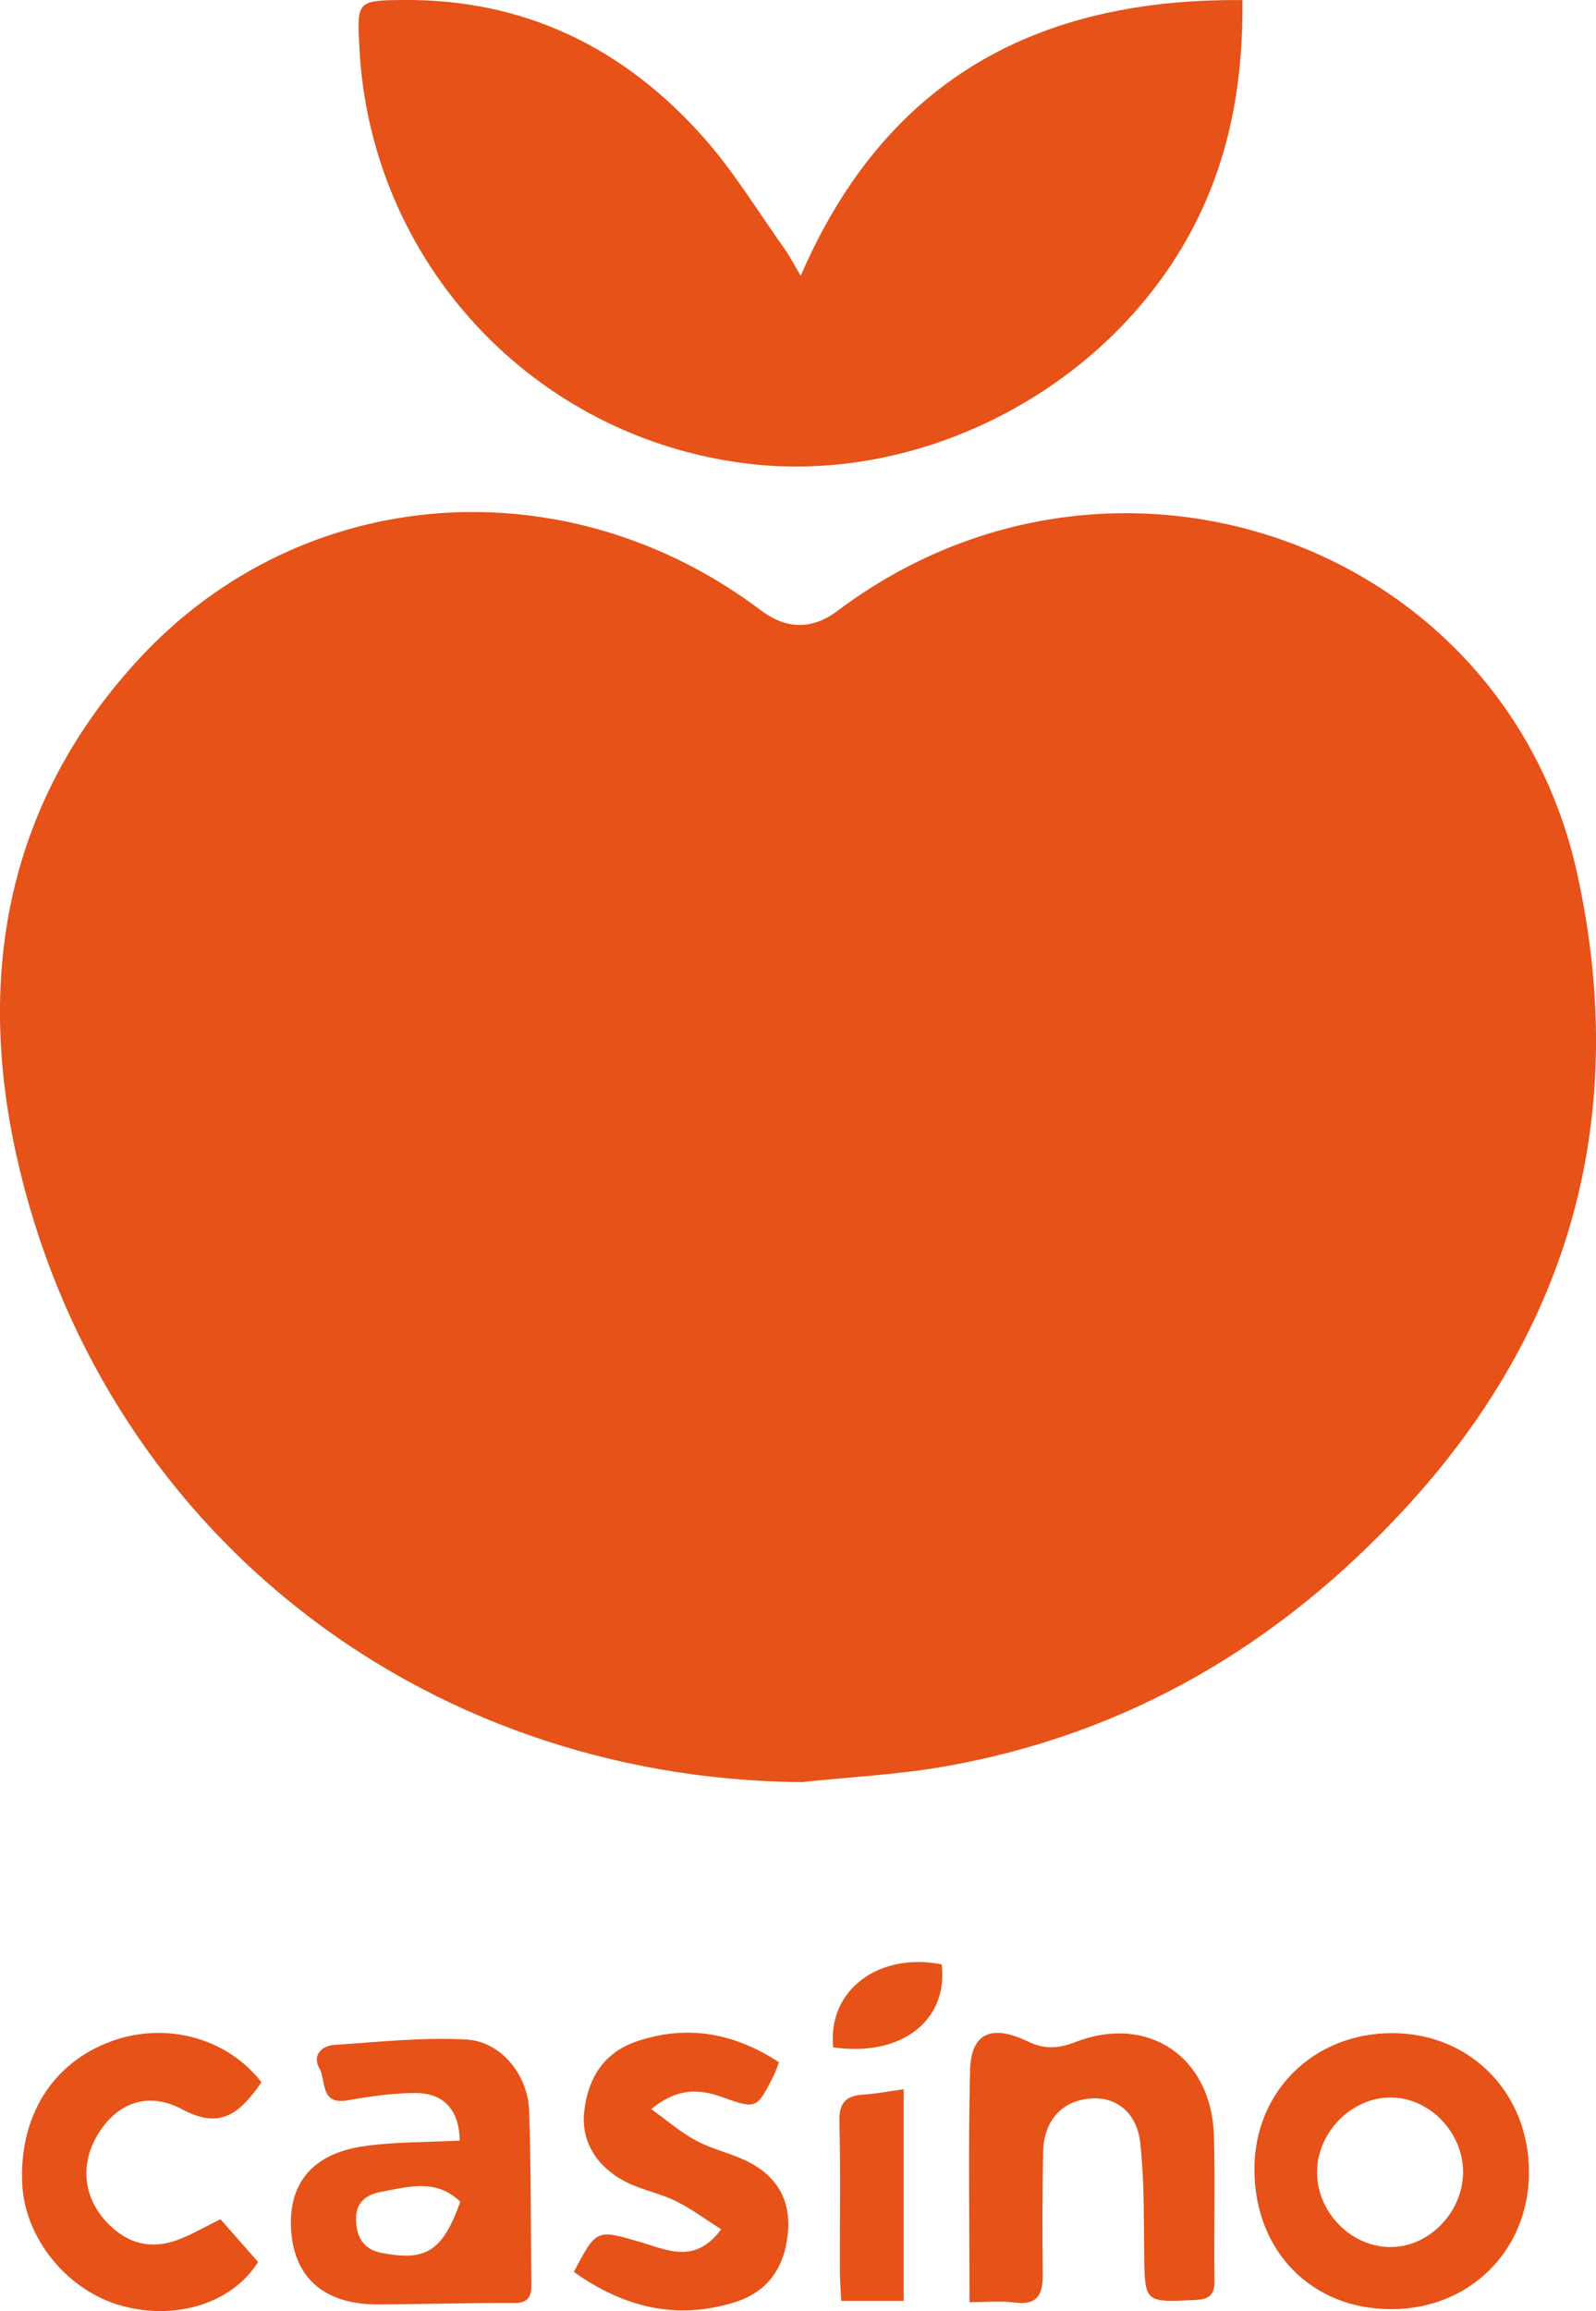
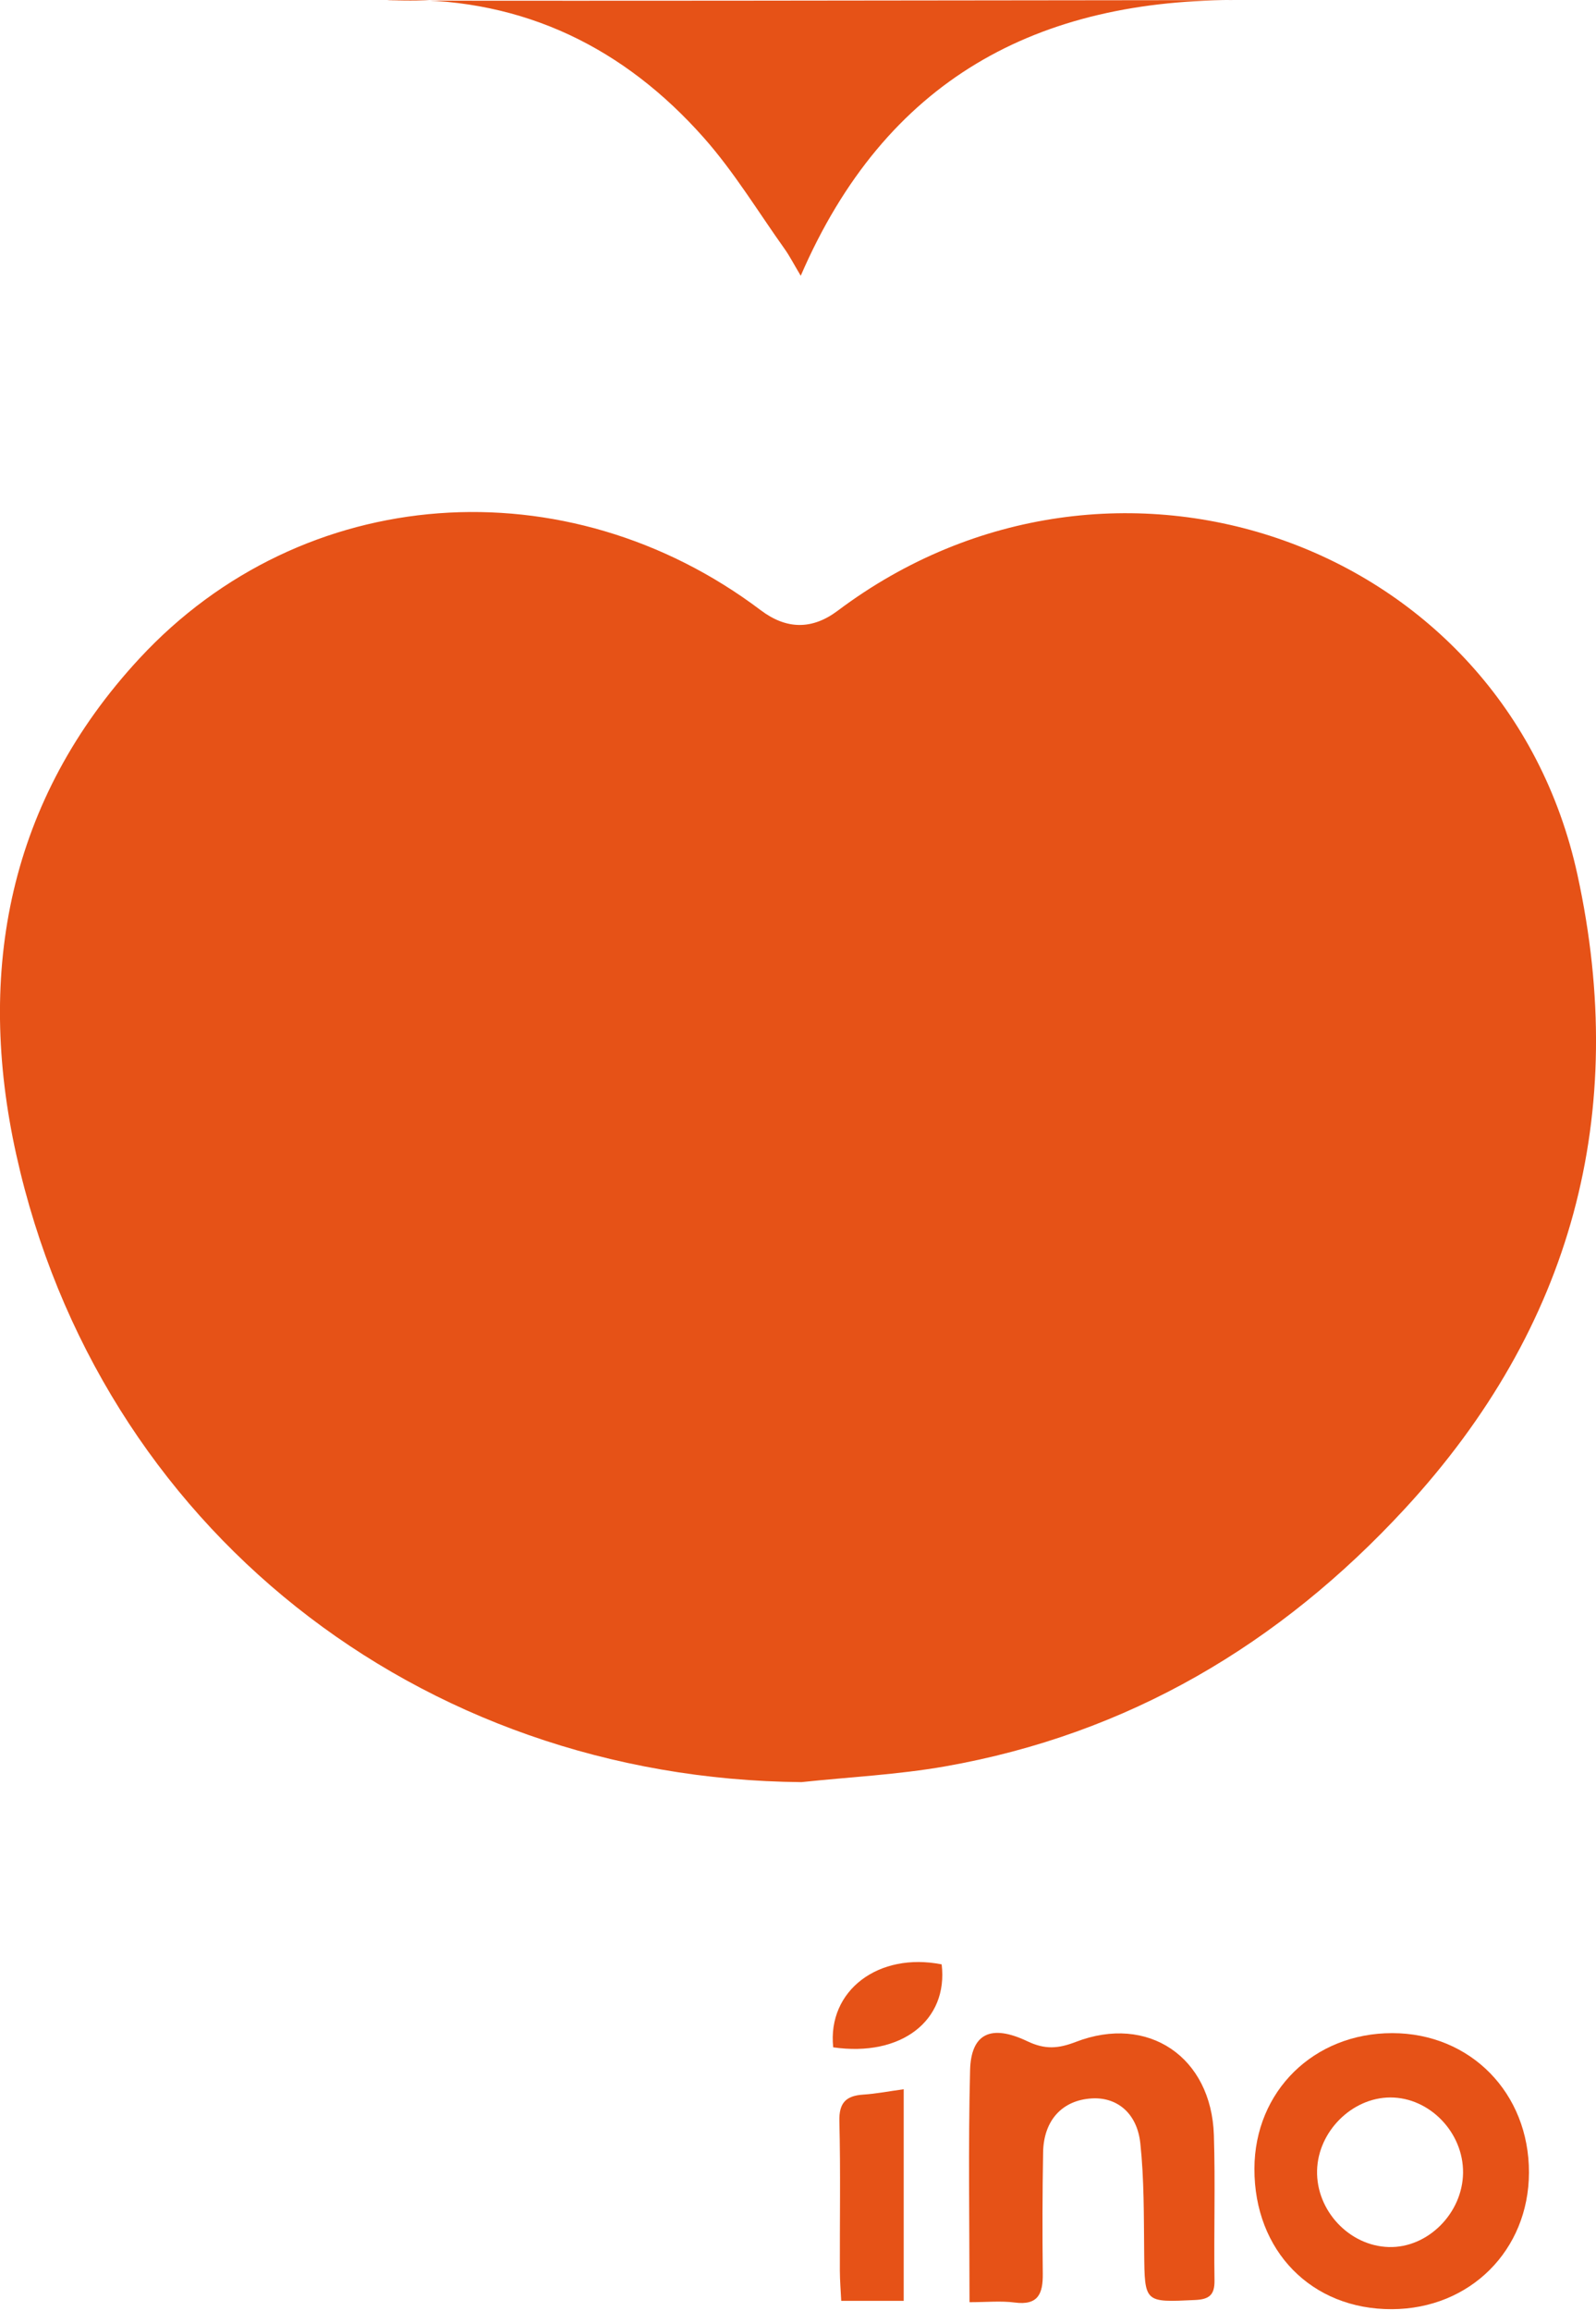
<svg xmlns="http://www.w3.org/2000/svg" id="Calque_1" data-name="Calque 1" viewBox="0 0 335.43 485.31">
  <defs>
    <style>
      .cls-1 {
        fill: #e65217;
      }
    </style>
  </defs>
  <path class="cls-1" d="M168.45,374.24c-80.51-.7-147.68-53.52-165.03-131.76-8.54-38.52-1.56-74.6,25.88-104.2,34.38-37.1,89.86-40.84,130.59-10.13q8.13,6.13,16.17,.1c57.83-43.43,140.25-14.45,155.48,55.49,10.93,50.15-1.14,95.04-36.26,133.06-26.3,28.49-58.17,47.36-96.63,54.13-9.96,1.75-20.13,2.24-30.21,3.31Z" />
-   <path class="cls-1" d="M168.29,57.91C186.08,16.77,217.89-.37,261.12,.02c.17,15.54-2.14,30.17-8.49,43.96-16.38,35.58-56.98,58.13-95.7,53.36-44.94-5.54-79.18-42.34-81.41-87.52C75.04,.29,75.04,.1,84.64,0c25.59-.26,46.58,10.07,63.3,28.95,6.36,7.18,11.4,15.53,17,23.38,1.02,1.44,1.83,3.03,3.35,5.58Z" />
-   <path class="cls-1" d="M96.62,449.52c-.1-6.3-3.22-9.98-9.25-9.99-4.78-.01-9.6,.7-14.33,1.53-5.88,1.04-4.45-4.26-5.92-6.75-1.53-2.58,.42-4.7,3.11-4.88,9.28-.62,18.61-1.65,27.85-1.13,7.23,.41,12.86,7.41,13.12,14.9,.43,12.15,.33,24.31,.47,36.47,.03,2.5-.53,3.97-3.63,3.95-9.6-.06-19.21,.28-28.82,.29-10.88,0-17.22-5.43-18.01-15.19-.8-9.95,4.27-16.41,15.09-18,6.68-.98,13.53-.84,20.3-1.2Zm.12,12.85c-5.02-4.92-10.85-3.17-16.64-2.09-3.42,.64-5.4,2.38-5.27,6.01,.12,3.52,1.58,6.07,5.28,6.79,9.33,1.82,12.85-.18,16.63-10.71Z" />
+   <path class="cls-1" d="M168.29,57.91C186.08,16.77,217.89-.37,261.12,.02C75.04,.29,75.04,.1,84.64,0c25.59-.26,46.58,10.07,63.3,28.95,6.36,7.18,11.4,15.53,17,23.38,1.02,1.44,1.83,3.03,3.35,5.58Z" />
  <path class="cls-1" d="M321.34,456.25c-.04,16.3-12.39,28.61-28.8,28.67-16.89,.07-28.95-12.24-28.9-29.5,.04-16.27,12.48-28.49,28.98-28.47,16.44,.02,28.76,12.58,28.72,29.29Zm-13.85,.05c.1-8.48-7.04-15.87-15.31-15.84-8.04,.03-15.17,7.15-15.37,15.33-.21,8.43,6.77,15.86,15.09,16.08,8.17,.22,15.49-7.09,15.59-15.58Z" />
  <path class="cls-1" d="M203.76,483.45c0-16.74-.28-32.72,.12-48.68,.19-7.72,4.35-9.78,12.07-6.1,3.69,1.76,6.47,1.54,10.13,.13,15.19-5.86,28.53,3.14,29.04,19.58,.32,10.15-.02,20.33,.13,30.49,.05,3.06-1.11,3.98-4.05,4.12-10.71,.51-10.62,.6-10.73-9.99-.08-7.64,0-15.33-.81-22.91-.68-6.39-4.95-9.75-10.22-9.43-6.17,.37-10.09,4.57-10.21,11.31-.15,8.49-.17,16.99-.07,25.49,.05,4.18-.95,6.71-5.9,6.06-2.92-.38-5.93-.07-9.5-.07Z" />
-   <path class="cls-1" d="M120.6,477.1c4.77-9.06,4.74-8.96,14-6.27,5.57,1.61,11.45,4.77,16.97-2.69-3.24-2.05-6.21-4.27-9.49-5.9-3.1-1.54-6.62-2.23-9.77-3.68-6.65-3.07-10.2-8.63-9.54-14.97,.75-7.19,4.13-12.65,11.31-15,10.51-3.45,20.27-1.65,29.64,4.48-.43,1.08-.71,2-1.14,2.85-3.54,6.96-3.58,7.06-10.94,4.42-4.88-1.75-9.4-1.83-14.78,2.56,3.35,2.39,6.21,4.91,9.48,6.65,3.49,1.86,7.54,2.67,11.06,4.49,6.06,3.13,8.92,8.23,8.16,15.19-.78,7.16-4.3,12.13-11.31,14.28-12.24,3.76-23.23,.96-33.65-6.41Z" />
-   <path class="cls-1" d="M54.92,437.26c-.27,.4-.53,.82-.83,1.22-4.12,5.56-8.1,8.6-15.84,4.45-7.61-4.08-14.37-.89-18.16,6.12-3.73,6.89-1.97,14.52,4.47,19.54,3.91,3.05,8.27,3.44,12.74,1.79,2.94-1.09,5.69-2.71,9.04-4.35,2.55,2.9,5.26,5.98,7.9,8.98-5.39,8.62-17.17,12.32-28.58,9.22-11.51-3.13-20.53-14.21-21-25.81-.58-14.19,6.45-25.32,18.81-29.79,11.48-4.15,24.32-.64,31.47,8.63Z" />
  <path class="cls-1" d="M189.93,483.17h-13.13c-.1-2.14-.28-4.23-.29-6.32-.03-10.46,.16-20.92-.1-31.37-.1-3.89,1.37-5.38,5.01-5.62,2.74-.18,5.45-.71,8.51-1.13v44.44Z" />
  <path class="cls-1" d="M175.11,429.93c-1.24-11.95,9.54-20.04,22.8-17.42,1.41,11.79-8.48,19.49-22.8,17.42Z" />
</svg>